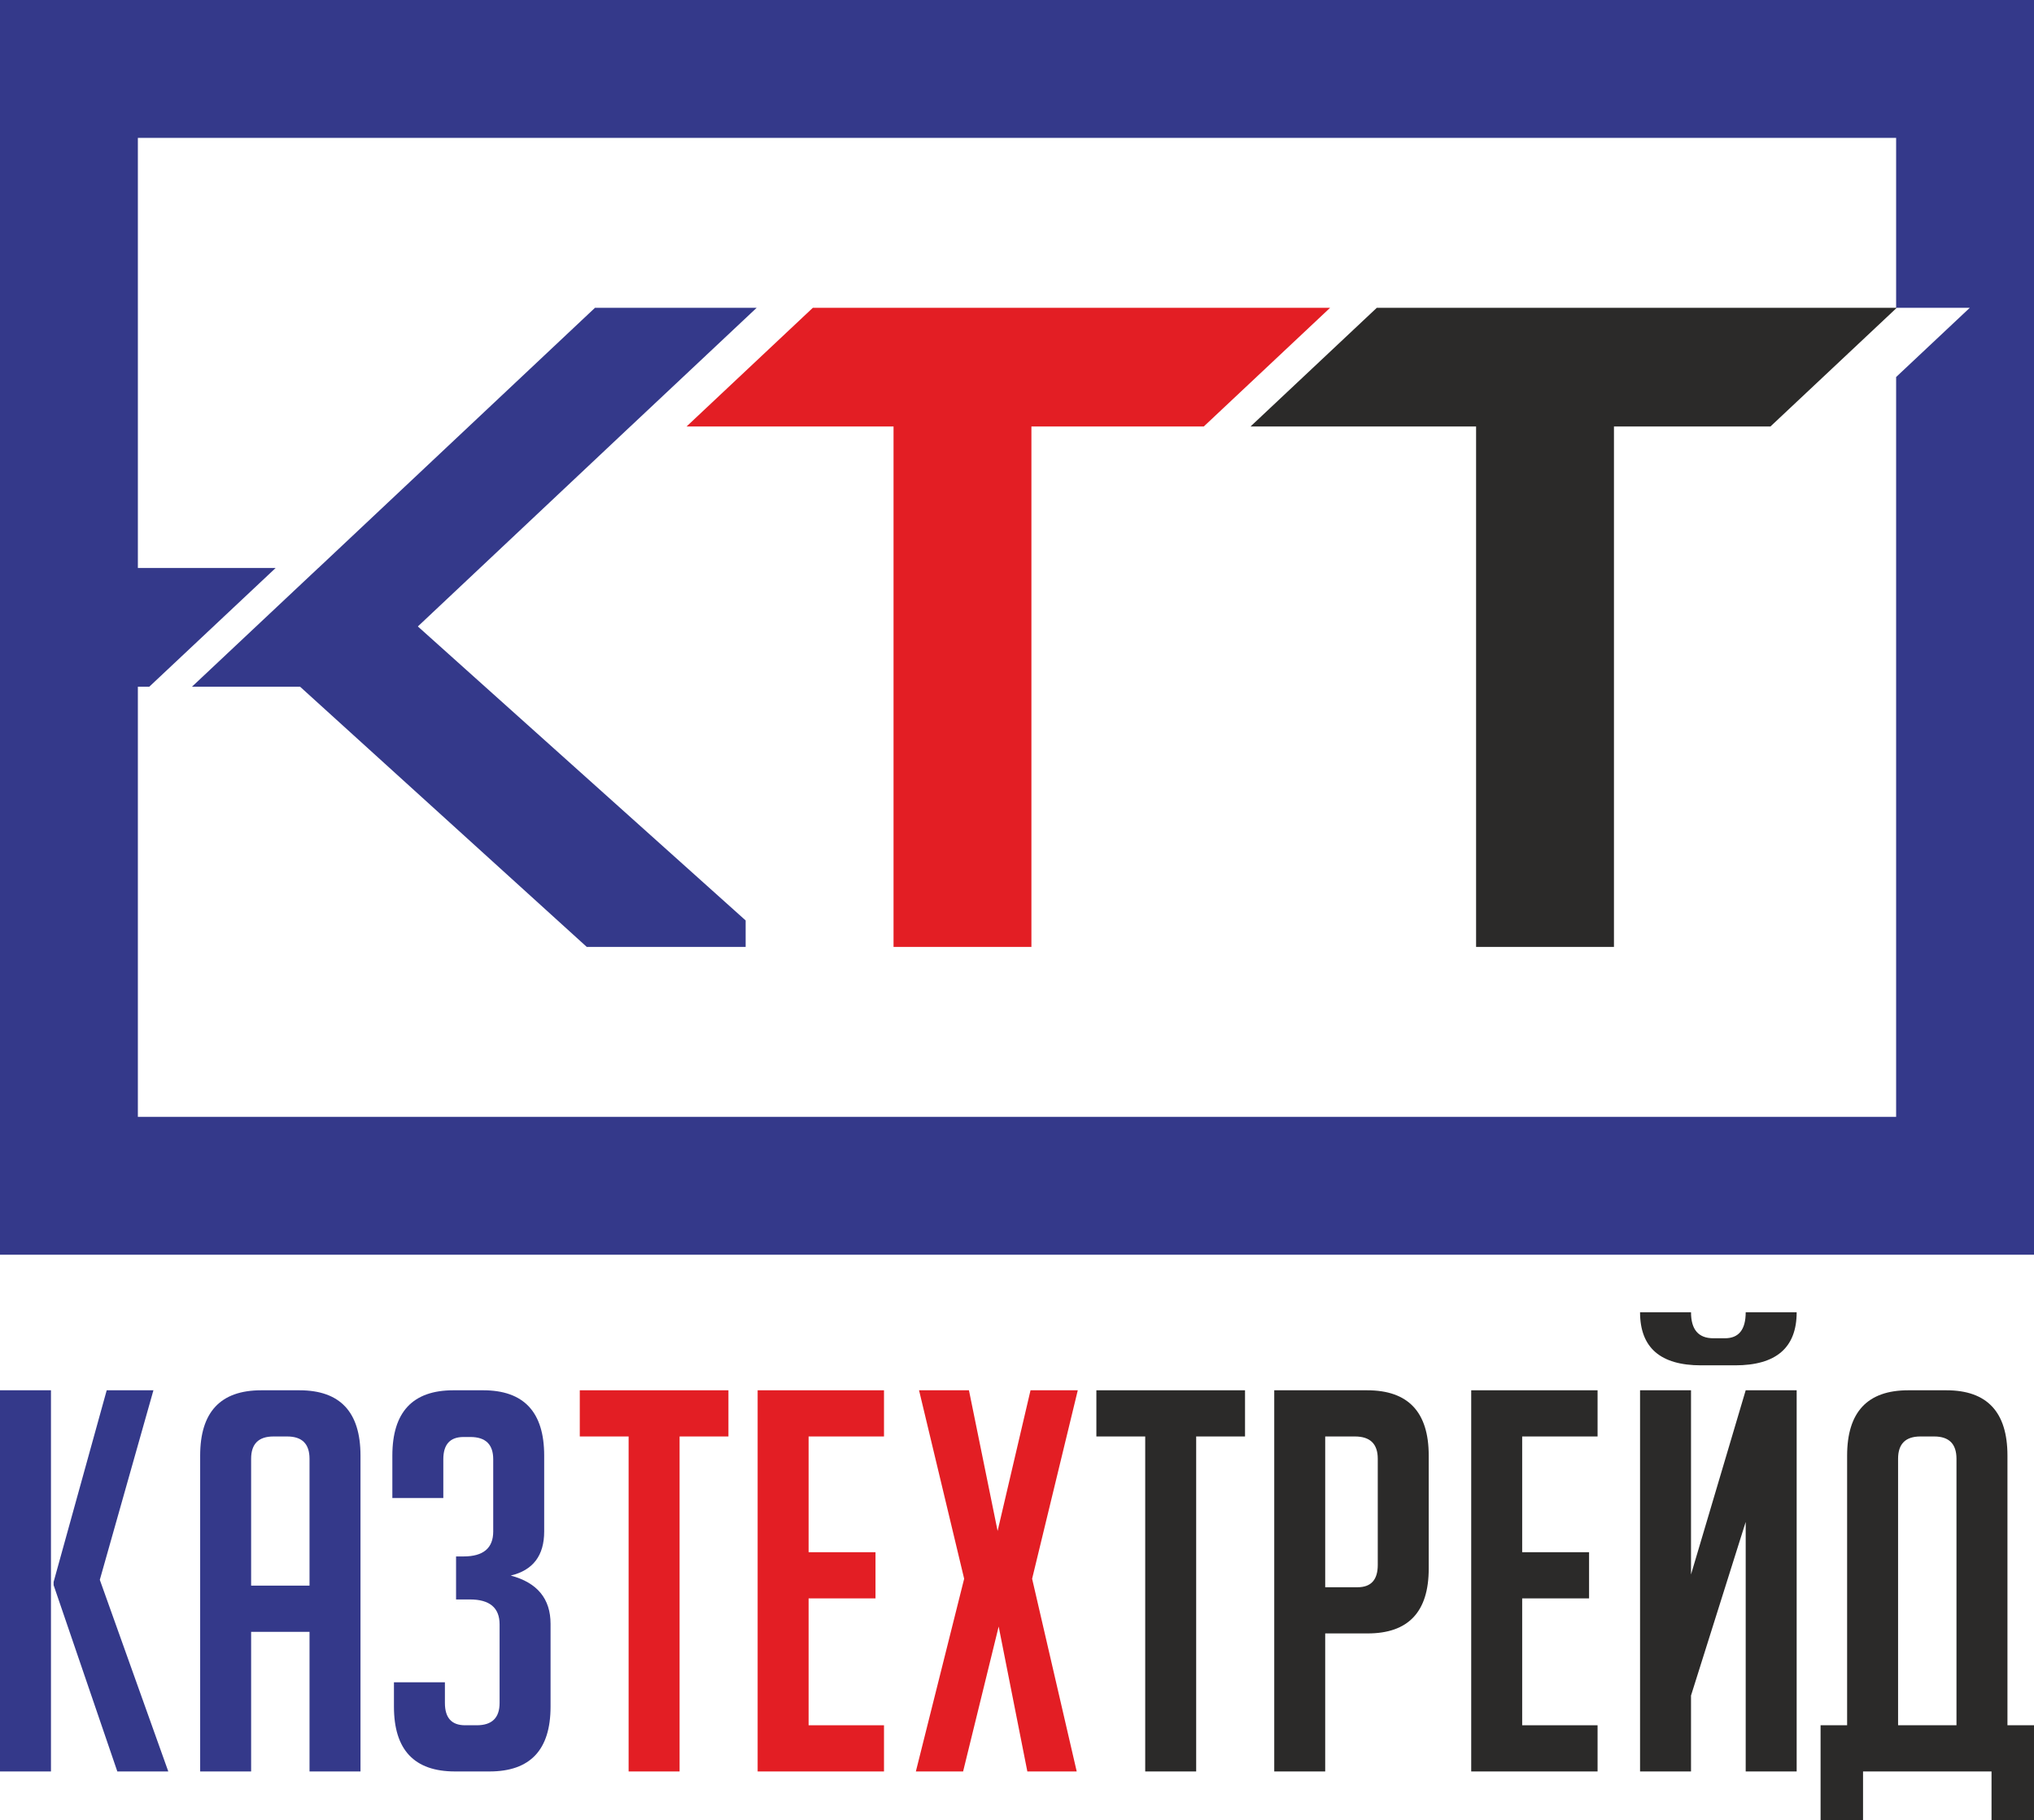
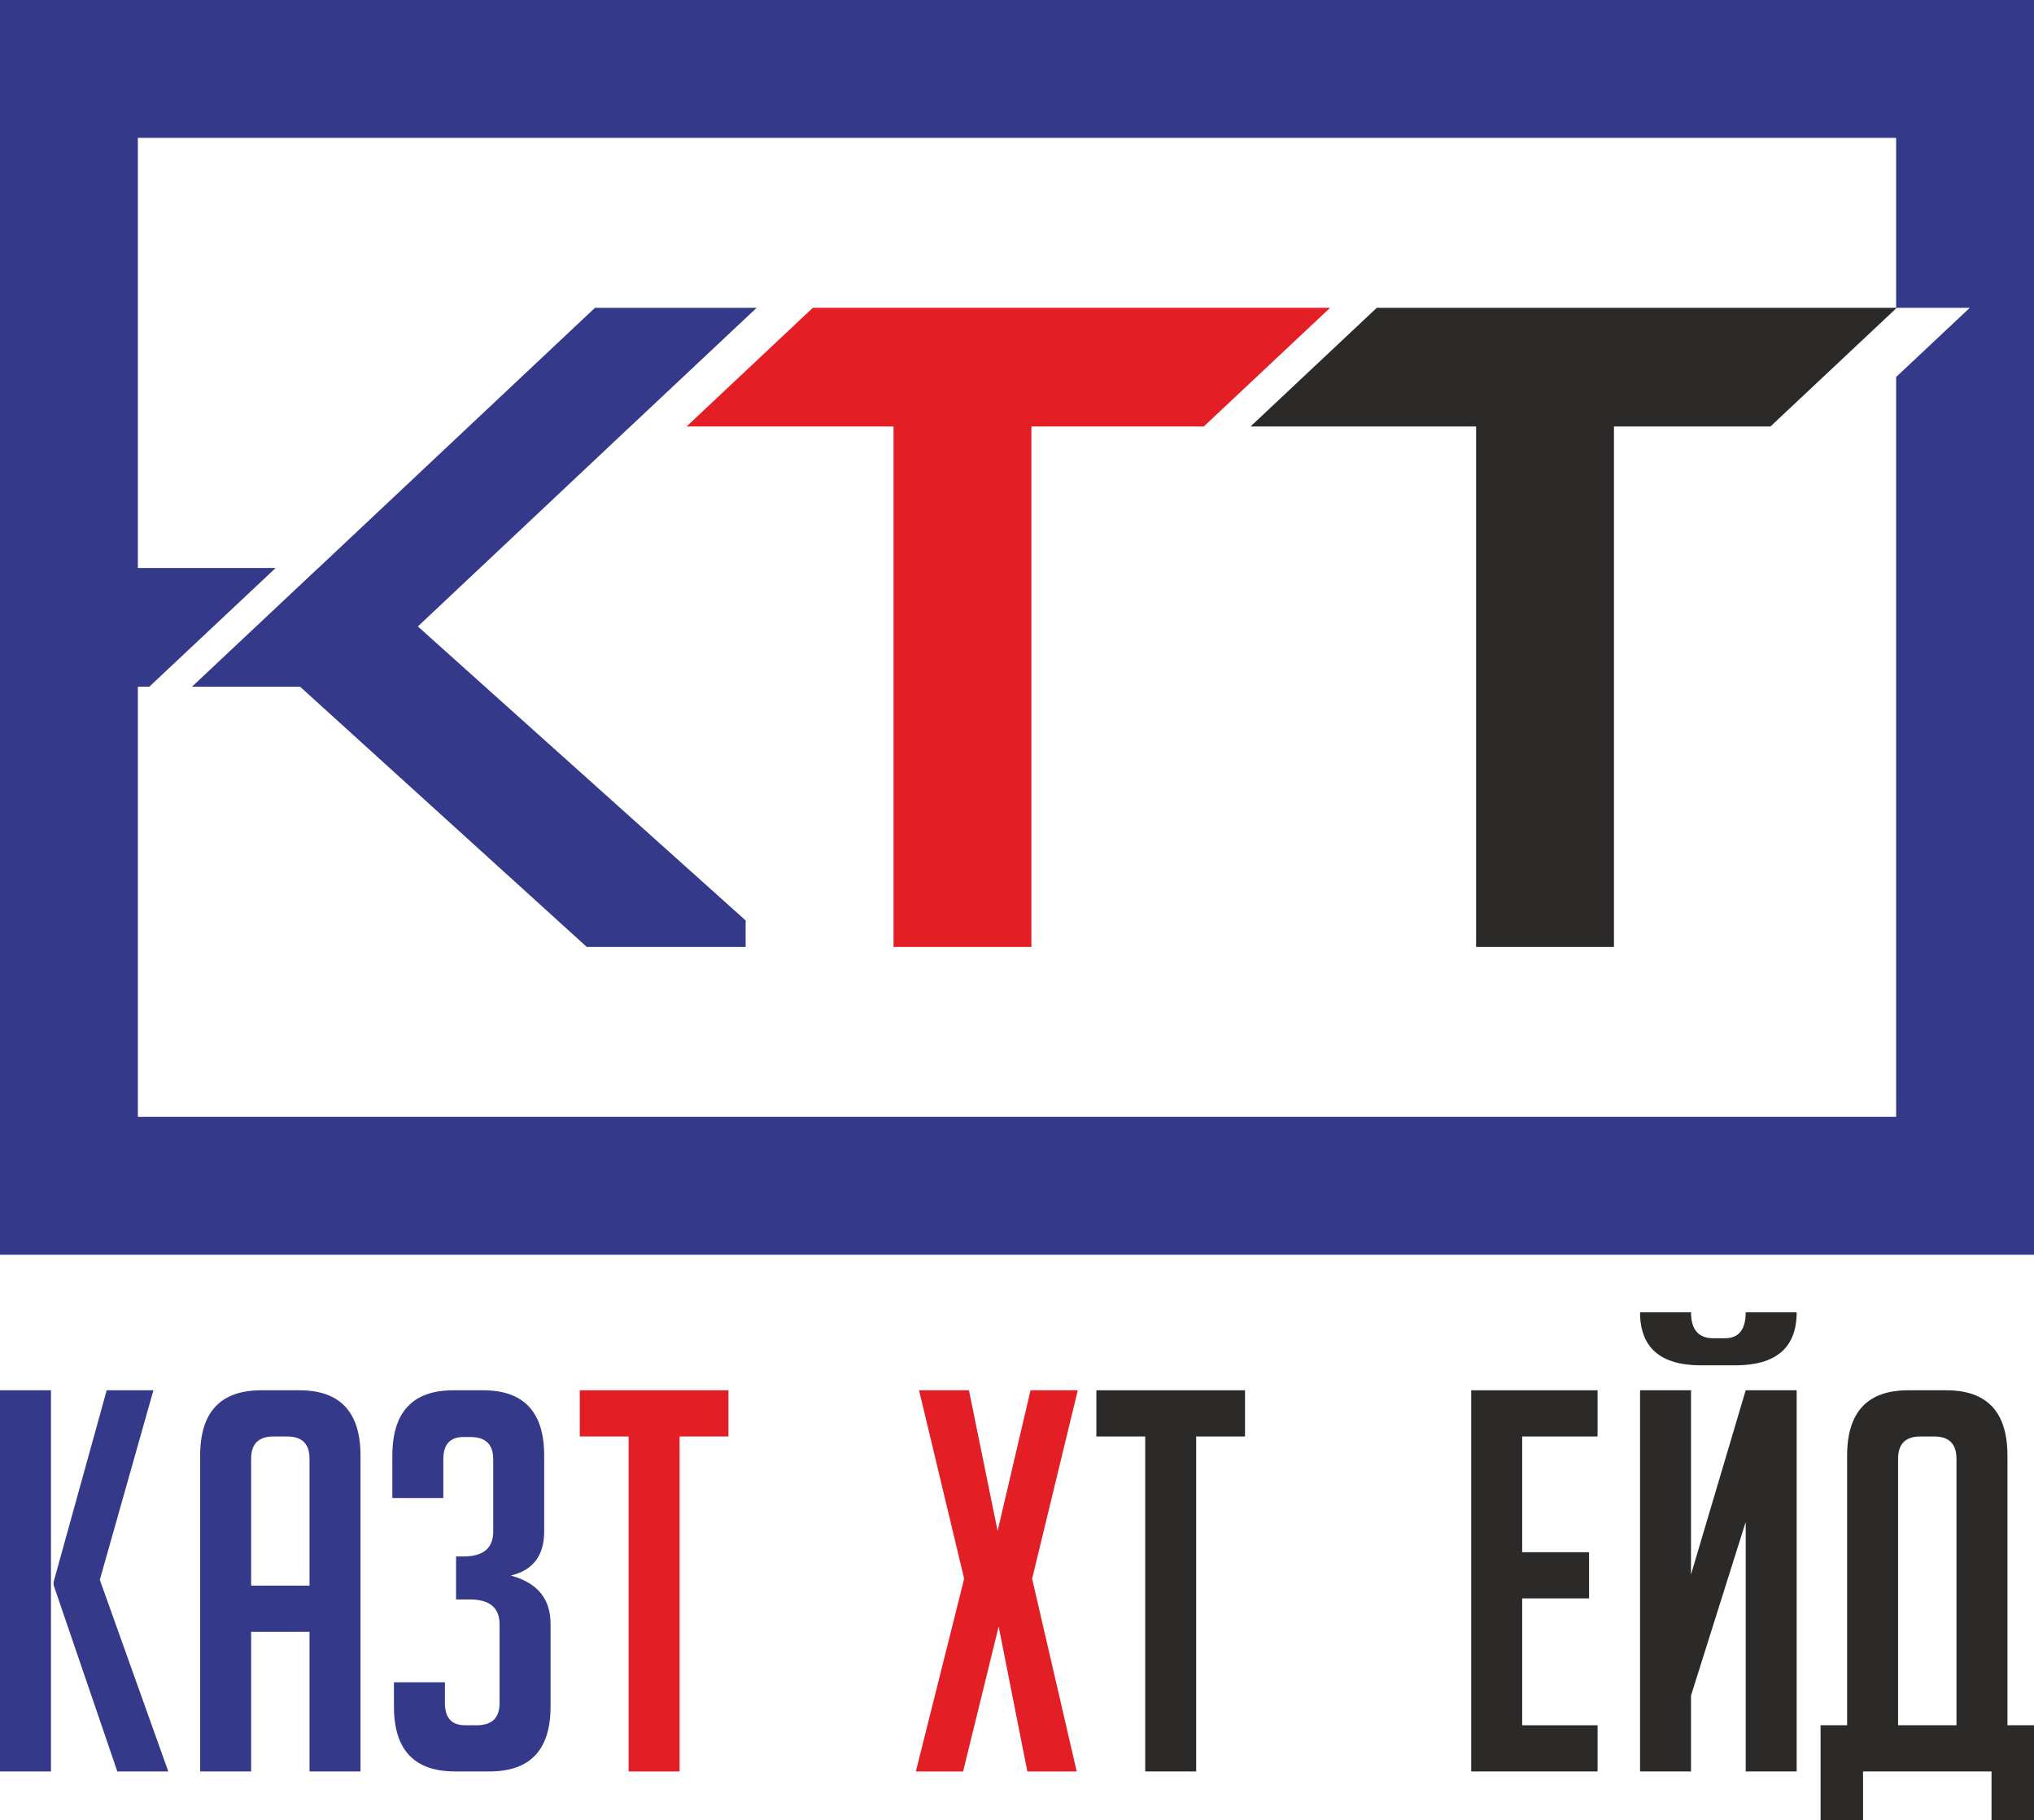
<svg xmlns="http://www.w3.org/2000/svg" xml:space="preserve" width="527.65mm" height="472.218mm" version="1.1" style="shape-rendering:geometricPrecision; text-rendering:geometricPrecision; image-rendering:optimizeQuality; fill-rule:evenodd; clip-rule:evenodd" viewBox="0 0 52750.76 47209.05">
  <defs>
    <style type="text/css">
   
    .fil4 {fill:#2B2A29}
    .fil5 {fill:#E31E24}
    .fil3 {fill:#34398A}
    .fil2 {fill:#2B2A29;fill-rule:nonzero}
    .fil1 {fill:#E31E24;fill-rule:nonzero}
    .fil0 {fill:#34398A;fill-rule:nonzero}
   
  </style>
  </defs>
  <path class="fil0" d="M1321.62 45942.38l-1321.62 0 0 -9885.61 1321.62 0 0 9885.61zm3042.98 0l-1321.88 0 -1652.24 -4832.6 0 -82.7 1376.85 -4970.31 1211.71 0 -1390.48 4915.3 1776.05 4970.31z" />
-   <path class="fil0" d="M6512.78 45942.38l-1321.63 0 0 -8192.04c0,-1129.17 527.82,-1693.56 1583.39,-1693.56l991.27 0c1055.58,0 1583.39,564.39 1583.39,1693.56l0 8192.04 -1321.88 0 0 -3621.14 -1514.54 0 0 3621.14zm1514.54 -4818.97l0 -3290.59c0,-385.57 -192.66,-578.22 -578.22,-578.22l-357.83 0c-385.58,0 -578.48,192.66 -578.48,578.22l0 3290.59 1514.54 0z" />
+   <path class="fil0" d="M6512.78 45942.38l-1321.63 0 0 -8192.04c0,-1129.17 527.82,-1693.56 1583.39,-1693.56l991.27 0c1055.58,0 1583.39,564.39 1583.39,1693.56l0 8192.04 -1321.88 0 0 -3621.14 -1514.54 0 0 3621.14zm1514.54 -4818.97l0 -3290.59c0,-385.57 -192.66,-578.22 -578.22,-578.22l-357.83 0c-385.58,0 -578.48,192.66 -578.48,578.22l0 3290.59 1514.54 0" />
  <path class="fil0" d="M13245.96 40861.9c688.44,183.57 1032.44,601.16 1032.44,1252.78l0 2147.98c0,1119.93 -527.57,1679.72 -1583.19,1679.72l-894.95 0c-1055.57,0 -1583.39,-559.79 -1583.39,-1679.72l0 -633.44 1321.68 0 0 537.1c0,385.58 174.47,578.23 523.22,578.23l302.88 0c394.66,0 592.07,-192.66 592.07,-578.23l0 -2037.75c0,-431.49 -256.96,-647.08 -771.09,-647.08l-357.88 0 0 -1115.33 192.71 0c514.12,0 771.09,-215.64 771.09,-647.08l0 -1872.43c0,-385.57 -197.41,-578.22 -592.07,-578.22l-179.02 0c-348.8,0 -523.27,192.66 -523.27,578.22l0 1005.17 -1321.63 0 0 -1101.49c0,-1129.17 527.77,-1693.56 1583.39,-1693.56l770.89 0c1055.57,0 1583.38,564.39 1583.38,1693.56l0 1968.76c0,624.09 -289.03,1005.11 -867.26,1142.81z" />
  <polygon class="fil1" points="17624.85,37254.59 17624.85,45942.38 16302.97,45942.38 16302.97,37254.59 15036.34,37254.59 15036.34,36056.77 18891.52,36056.77 18891.52,37254.59 " />
-   <polygon class="fil1" points="19649.03,45942.38 19649.03,36056.77 22925.97,36056.77 22925.97,37254.59 20970.66,37254.59 20970.66,40256.19 22705.59,40256.19 22705.59,41453.97 20970.66,41453.97 20970.66,44744.56 22925.97,44744.56 22925.97,45942.38 " />
  <polygon class="fil1" points="27924.02,45942.38 26643.7,45942.38 25900.05,42183.53 24977.62,45942.38 23752.33,45942.38 25005.11,40944.59 23835.01,36056.77 25129.16,36056.77 25872.57,39705.45 26726.19,36056.77 27951.7,36056.77 26767.51,40944.59 " />
  <polygon class="fil2" points="31022.35,37254.59 31022.35,45942.38 29700.52,45942.38 29700.52,37254.59 28433.85,37254.59 28433.85,36056.77 32289.03,36056.77 32289.03,37254.59 " />
-   <path class="fil2" d="M33046.77 36056.77l2409.49 0c1064.67,0 1596.98,564.39 1596.98,1693.56l0 2932.55c0,1119.89 -527.77,1679.73 -1583.34,1679.73l-1101.49 0 0 3579.77 -1321.63 0 0 -9885.61zm1321.63 5108.01l839.98 0c348.75,0 523.22,-192.71 523.22,-578.22l0 -2753.74c0,-385.57 -197.41,-578.22 -592.06,-578.22l-771.14 0 0 3910.18z" />
  <polygon class="fil2" points="38155.19,45942.38 38155.19,36056.77 41432.13,36056.77 41432.13,37254.59 39476.81,37254.59 39476.81,40256.19 41211.74,40256.19 41211.74,41453.97 39476.81,41453.97 39476.81,44744.56 41432.13,44744.56 41432.13,45942.38 " />
  <path class="fil2" d="M45273.73 36056.77l1321.83 0 0 9885.61 -1321.83 0 0 -6471.21 -1418.21 4502.3 0 1968.91 -1321.63 0 0 -9885.61 1321.63 0 0 4777.65 1418.21 -4777.65zm1321.83 -2023.91c0,917.87 -532.31,1376.84 -1597.23,1376.84l-881.1 0c-1055.58,0 -1583.34,-458.97 -1583.34,-1376.84l1321.63 0c0,449.62 192.91,674.55 578.47,674.55l302.83 0c357.83,0 536.9,-224.93 536.9,-674.55l1321.83 0z" />
  <path class="fil2" d="M48317.1 45942.38l0 1266.68 -1101.49 0 0 -2464.49 688.44 0 0 -6994.23c0,-1129.17 527.77,-1693.56 1583.39,-1693.56l991.27 0c1055.58,0 1583.39,564.39 1583.39,1693.56l0 6994.23 688.39 0 0 2464.49 -1101.44 0 0 -1266.68 -3331.96 0zm2423.12 -1197.82l0 -6911.74c0,-385.57 -192.66,-578.22 -578.22,-578.22l-357.83 0c-385.58,0 -578.48,192.66 -578.48,578.22l0 6911.74 1514.54 0z" />
  <path class="fil3" d="M4978.69 17809.68l2803.64 0 7435.41 6748.68 4120.22 0 0 -686.72 -8501.04 -7624.74 4899.94 -4611.71 -0.25 -0.15 167.6 -157.51 442.65 -416.48 0.7 0 3276.3 -3078.29 -735.93 0 -2639.88 0 -817.31 0 -4460.32 4195.39 0.25 0.25 -597.02 561.01 -2117.72 1991.94 -1.72 0 -3275.53 3078.33zm-1403.21 11156.07l45599.69 0 0 -19187.99 1910.52 -1794.99 -1910.52 0 0 -4407.24 -45599.69 0 0 4407.24 0.1 0 0 6748.58 3572.5 0 -3276.29 3078.33 -296.21 0 0 6748.68 -0.1 0 0 4407.39zm48195.12 3575.43l0 0.05 -48195.12 0 -2004.37 0 -1571.12 0 0 -7982.87 0 -16575.6 0 -7982.77 1571.12 0 2004.37 0 45599.69 0 2595.43 0 980.16 0 0 32541.19 -980.16 0z" />
  <polygon class="fil4" points="32431.32,11061.01 33405.32,11061.01 38281.47,11061.01 38281.47,24558.37 41857.11,24558.37 41857.11,11061.01 45915.4,11061.01 49191.65,7982.77 35706.6,7982.77 " />
  <polygon class="fil5" points="17805.18,11061.01 23173.49,11061.01 23173.49,24558.37 26749.18,24558.37 26749.18,11061.01 31219.26,11061.01 34495.5,7982.77 31601.58,7982.77 21080.47,7982.77 " />
</svg>